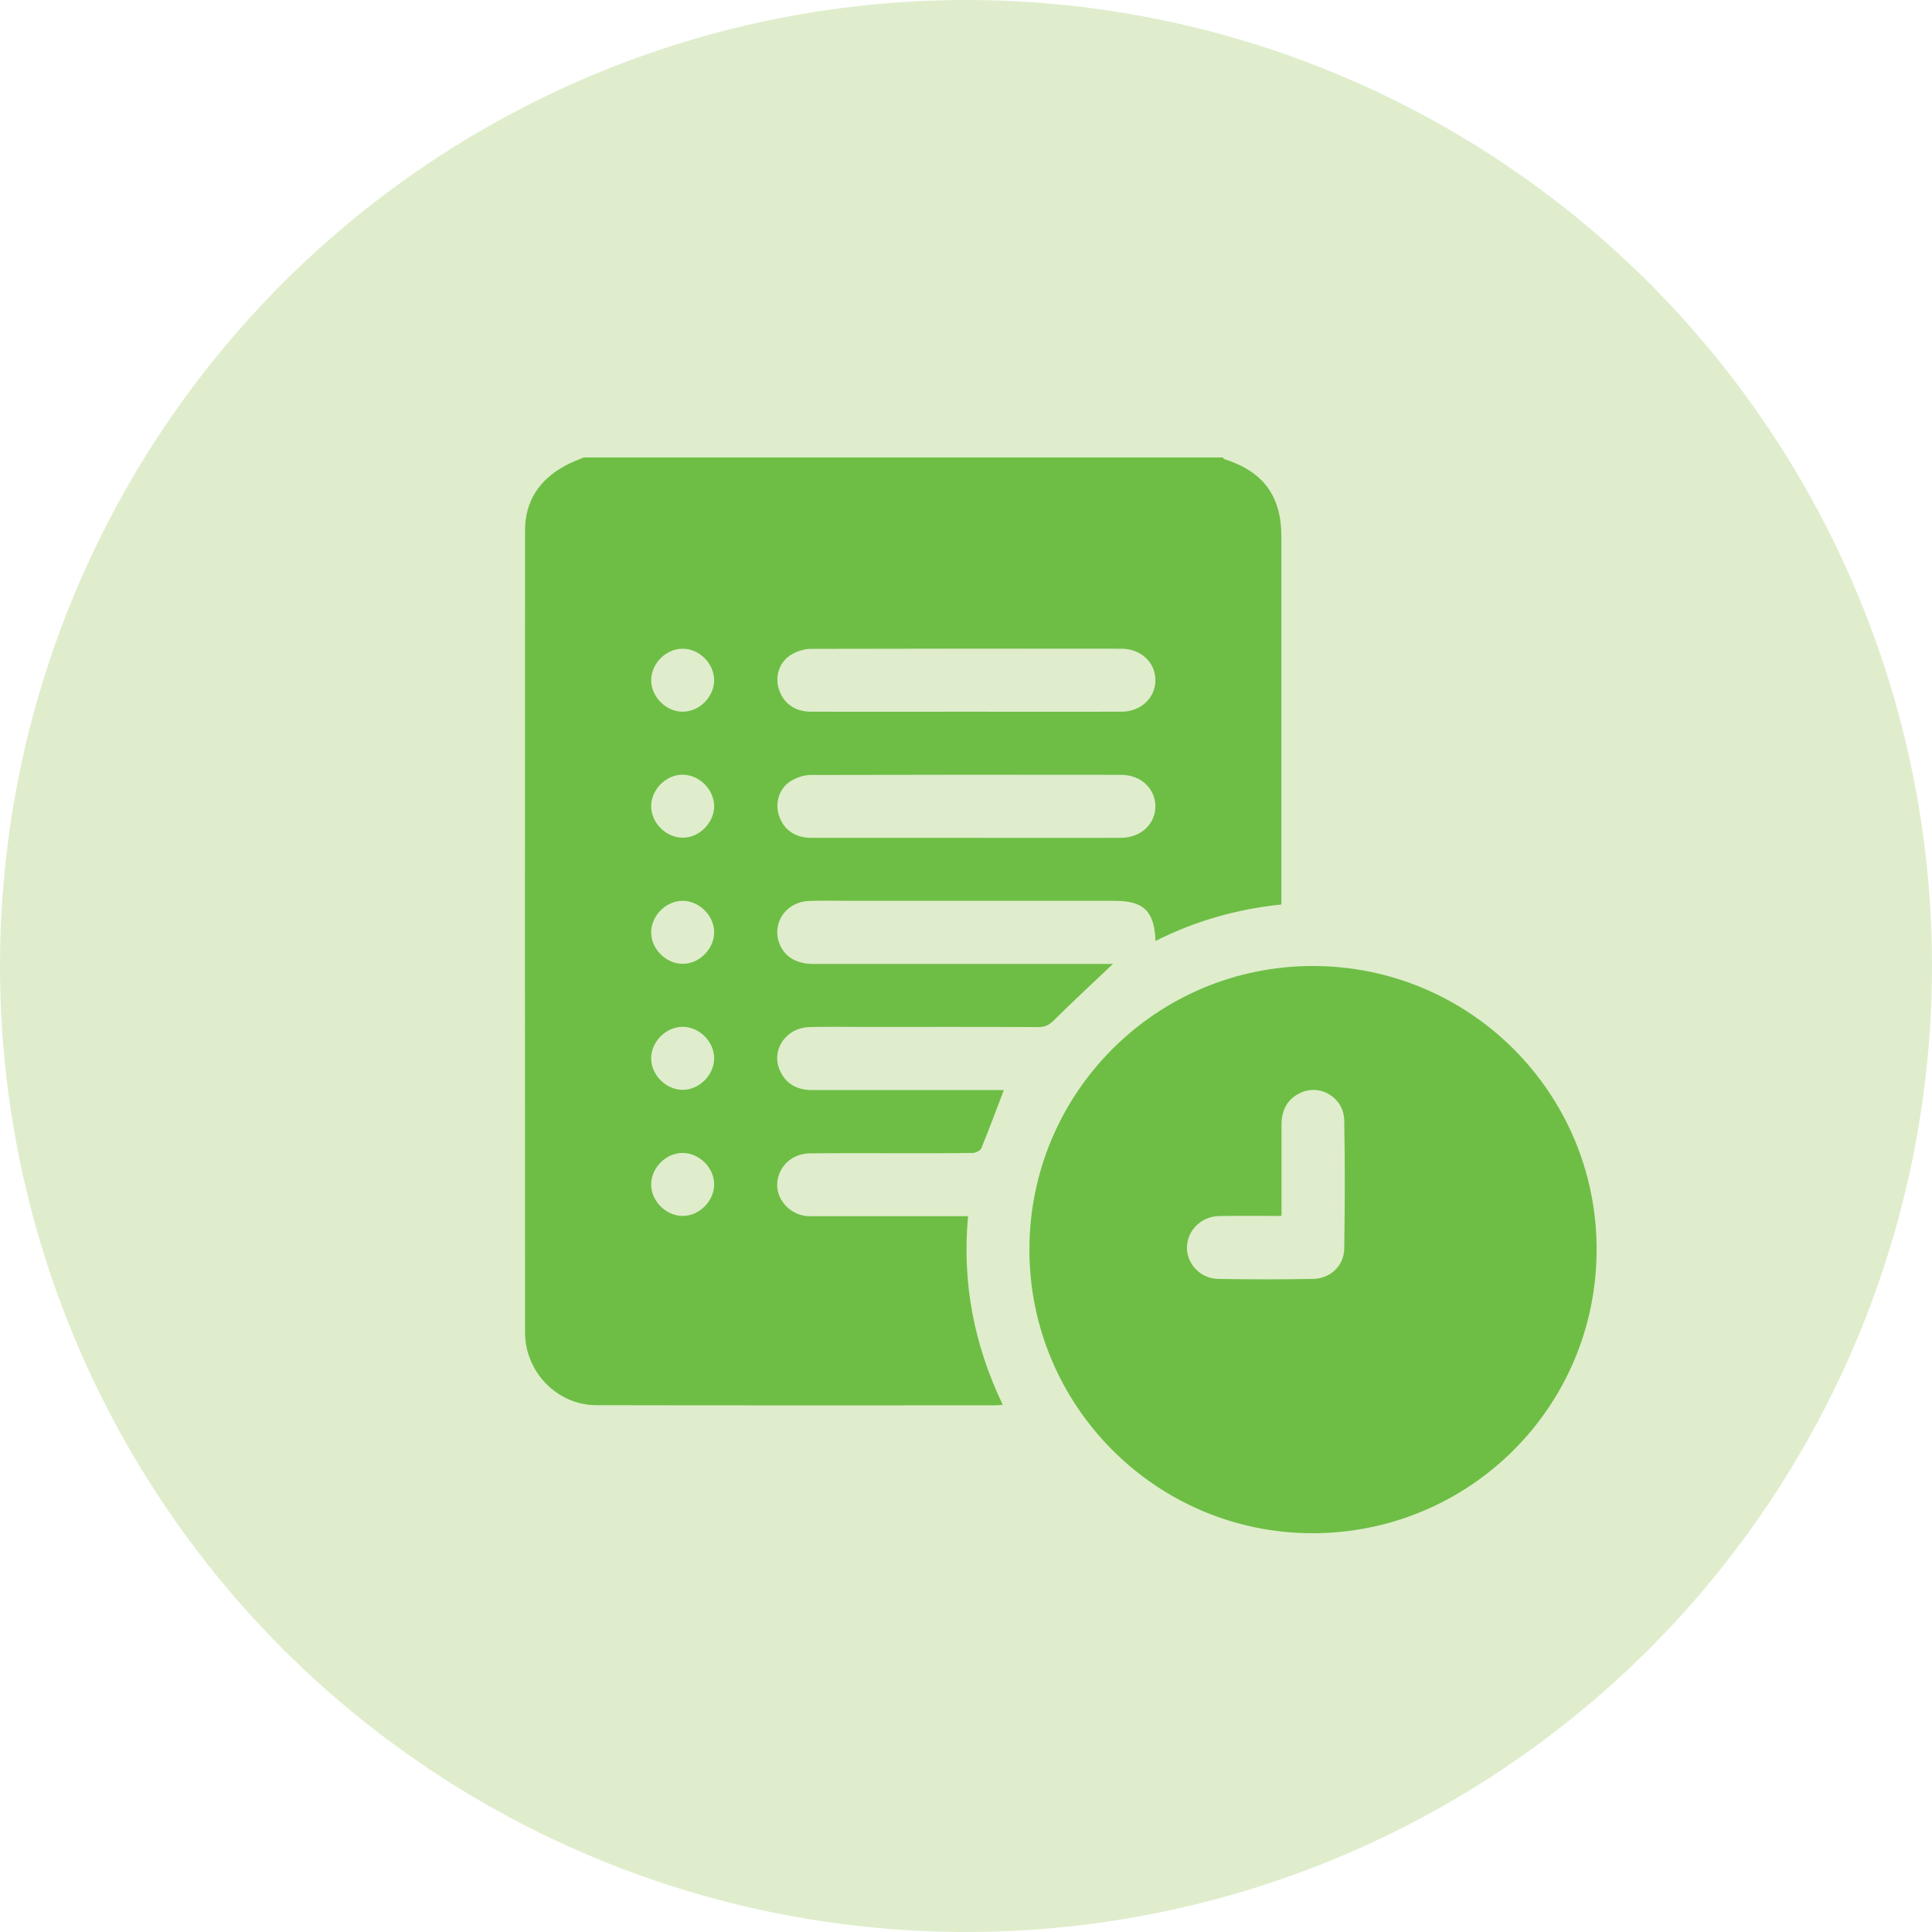
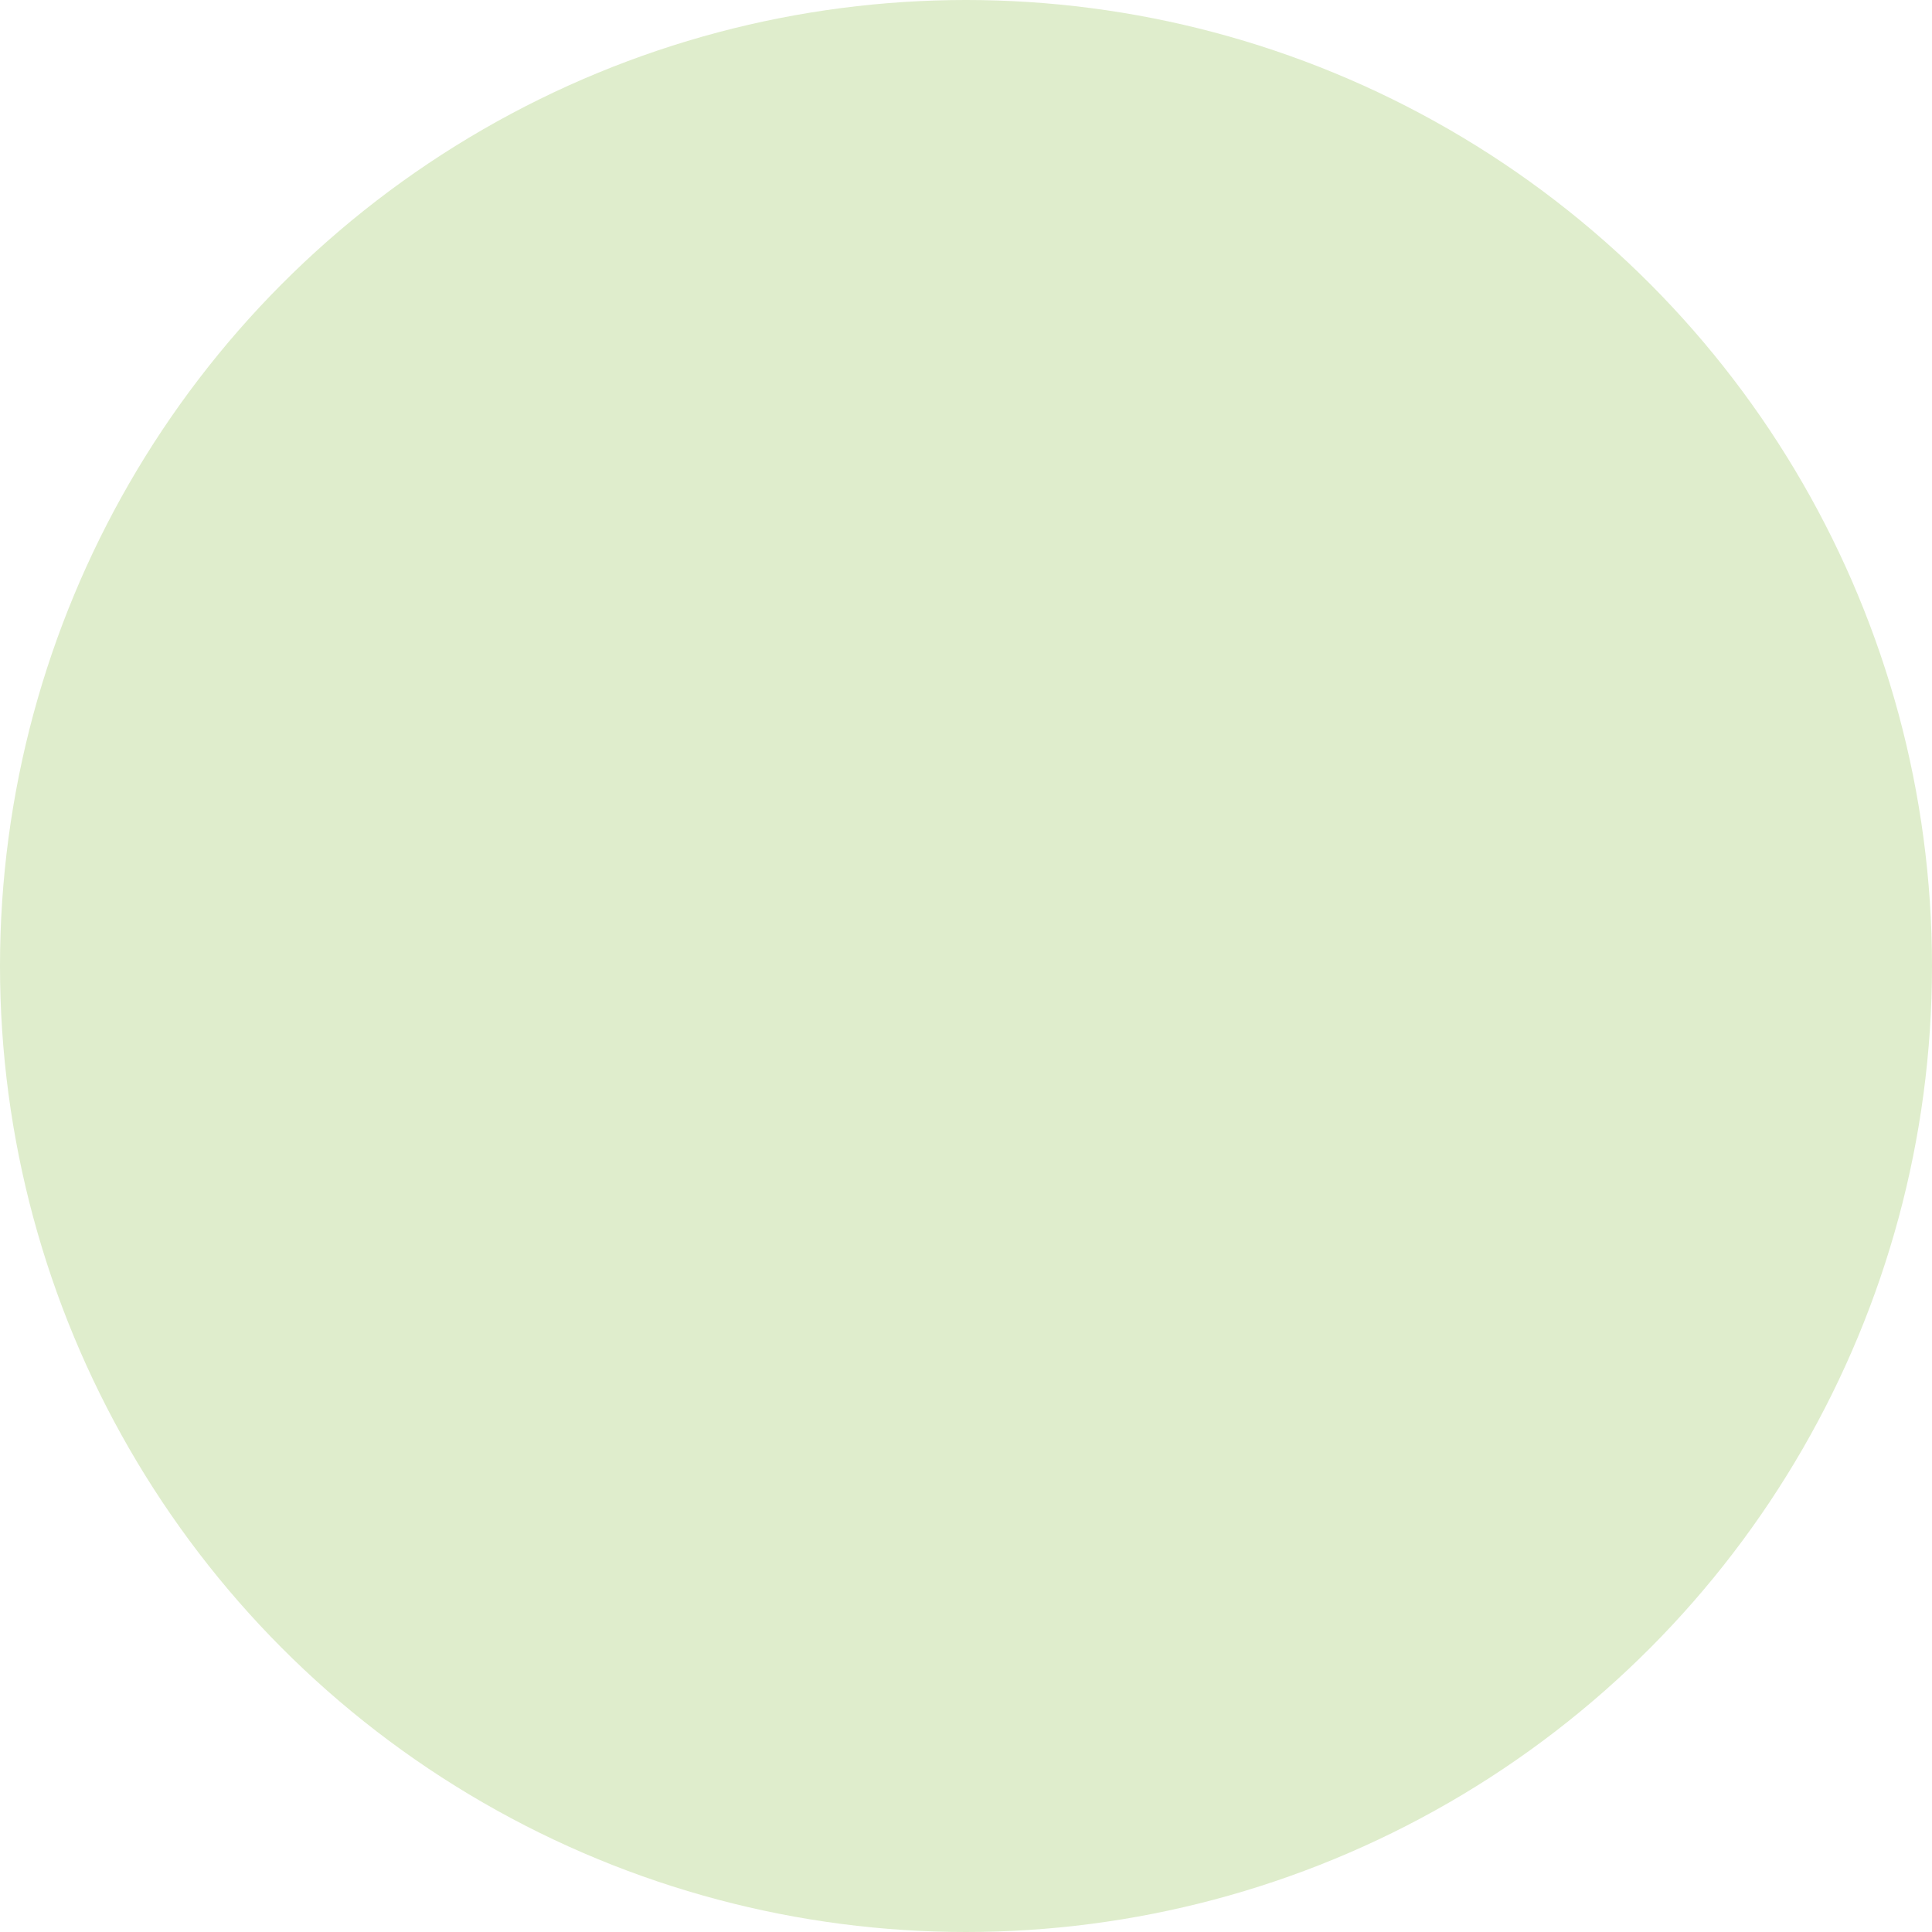
<svg xmlns="http://www.w3.org/2000/svg" id="Layer_1" x="0px" y="0px" viewBox="0 0 142 142" style="enable-background:new 0 0 142 142;" xml:space="preserve">
  <style type="text/css">	.st0{fill:#DFEDCC;}	.st1{fill:#6EBE45;}</style>
  <circle class="st0" cx="71" cy="71" r="71" />
  <g>
-     <path class="st1" d="M42.91,33.62c15.65,0,31.3,0,46.95,0c0.06,0.05,0.1,0.12,0.17,0.14c2.82,0.9,4.15,2.71,4.15,5.66  c0,8.73,0,17.45,0,26.18c0,0.28,0,0.56,0,0.88c-3.28,0.34-6.34,1.21-9.25,2.68c-0.08-2.19-0.87-2.95-3-2.95  c-6.49,0-12.97,0-19.46,0c-1,0-2.01-0.03-3.01,0.01c-1.68,0.06-2.75,1.61-2.18,3.12c0.37,0.98,1.25,1.51,2.53,1.51  c7.08,0,14.16,0,21.23,0c0.27,0,0.54,0,0.76,0c-1.47,1.39-2.94,2.75-4.35,4.15c-0.34,0.34-0.65,0.49-1.13,0.49  c-4.32-0.02-8.65-0.01-12.97-0.01c-1.29,0-2.57-0.03-3.86,0.01c-1.75,0.05-2.86,1.72-2.15,3.23c0.46,0.99,1.3,1.4,2.37,1.4  c4.43,0,8.85,0,13.28,0c0.26,0,0.53,0,0.79,0c-0.57,1.5-1.09,2.89-1.65,4.27c-0.07,0.18-0.41,0.34-0.62,0.35  c-1.85,0.03-3.71,0.02-5.56,0.02c-2.14,0-4.27-0.01-6.41,0.01c-1.3,0.01-2.3,0.92-2.41,2.14c-0.11,1.14,0.78,2.24,2,2.45  c0.25,0.04,0.51,0.03,0.77,0.03c3.47,0,6.95,0,10.42,0c0.27,0,0.54,0,0.83,0c-0.45,4.92,0.45,9.47,2.55,13.86  c-0.25,0.02-0.39,0.04-0.54,0.04c-9.78,0-19.56,0.01-29.34-0.01c-2.85,0-5.22-2.43-5.23-5.32c-0.01-19.66-0.01-39.33,0-58.99  c0-2.14,1.06-3.71,2.93-4.73C41.97,33.98,42.45,33.82,42.91,33.62z M71.03,52.31c3.81,0,7.61,0.01,11.42,0  c1.41-0.01,2.48-1.03,2.47-2.32c0-1.3-1.06-2.31-2.49-2.31c-7.61-0.01-15.22-0.01-22.84,0.01c-0.48,0-1.02,0.18-1.44,0.43  c-0.86,0.52-1.19,1.54-0.92,2.48c0.32,1.07,1.16,1.7,2.37,1.71C63.42,52.32,67.22,52.31,71.03,52.31z M71.03,61.58  c3.78,0,7.56,0.01,11.34,0c1.47,0,2.55-1,2.55-2.32c-0.01-1.3-1.06-2.3-2.49-2.31c-7.61-0.01-15.22-0.01-22.84,0.01  c-0.48,0-1.02,0.18-1.44,0.43c-0.86,0.52-1.19,1.54-0.92,2.48c0.32,1.07,1.16,1.7,2.37,1.71C63.42,61.58,67.22,61.58,71.03,61.58z   M50.17,47.68c-1.23,0-2.31,1.1-2.31,2.32c0.01,1.23,1.1,2.31,2.32,2.31c1.23,0,2.31-1.1,2.31-2.32  C52.48,48.76,51.39,47.67,50.17,47.68z M50.17,56.94c-1.23,0-2.31,1.1-2.31,2.32c0.01,1.23,1.1,2.31,2.32,2.31  c1.23,0,2.31-1.1,2.31-2.32C52.48,58.02,51.39,56.94,50.17,56.94z M50.15,70.84c1.22,0.02,2.32-1.06,2.34-2.29  c0.02-1.22-1.06-2.32-2.29-2.34c-1.22-0.02-2.32,1.06-2.34,2.29C47.84,69.72,48.92,70.82,50.15,70.84z M52.49,77.81  c0.02-1.22-1.06-2.32-2.29-2.34c-1.22-0.02-2.32,1.06-2.34,2.29c-0.02,1.22,1.06,2.32,2.29,2.34  C51.37,80.12,52.47,79.04,52.49,77.81z M50.15,89.37c1.22,0.02,2.32-1.06,2.34-2.29c0.02-1.22-1.06-2.32-2.29-2.34  c-1.22-0.02-2.32,1.06-2.34,2.29C47.84,88.25,48.92,89.35,50.15,89.37z" />
-     <path class="st1" d="M75.66,91.85C75.66,80.33,84.98,71,96.49,71c11.53,0,20.86,9.32,20.86,20.83c0,11.56-9.34,20.87-20.91,20.86  C84.98,112.68,75.66,103.33,75.66,91.85z M94.19,89.37c-1.61,0-3.11-0.02-4.6,0.01c-1.31,0.03-2.33,1.06-2.35,2.29  c-0.02,1.23,1,2.31,2.3,2.33c2.31,0.04,4.63,0.04,6.95,0c1.29-0.02,2.29-0.96,2.31-2.23c0.05-3.14,0.06-6.28,0-9.42  c-0.03-1.66-1.73-2.7-3.19-2.04c-0.99,0.45-1.42,1.28-1.42,2.36C94.19,84.87,94.19,87.08,94.19,89.37z" />
-   </g>
+     </g>
</svg>